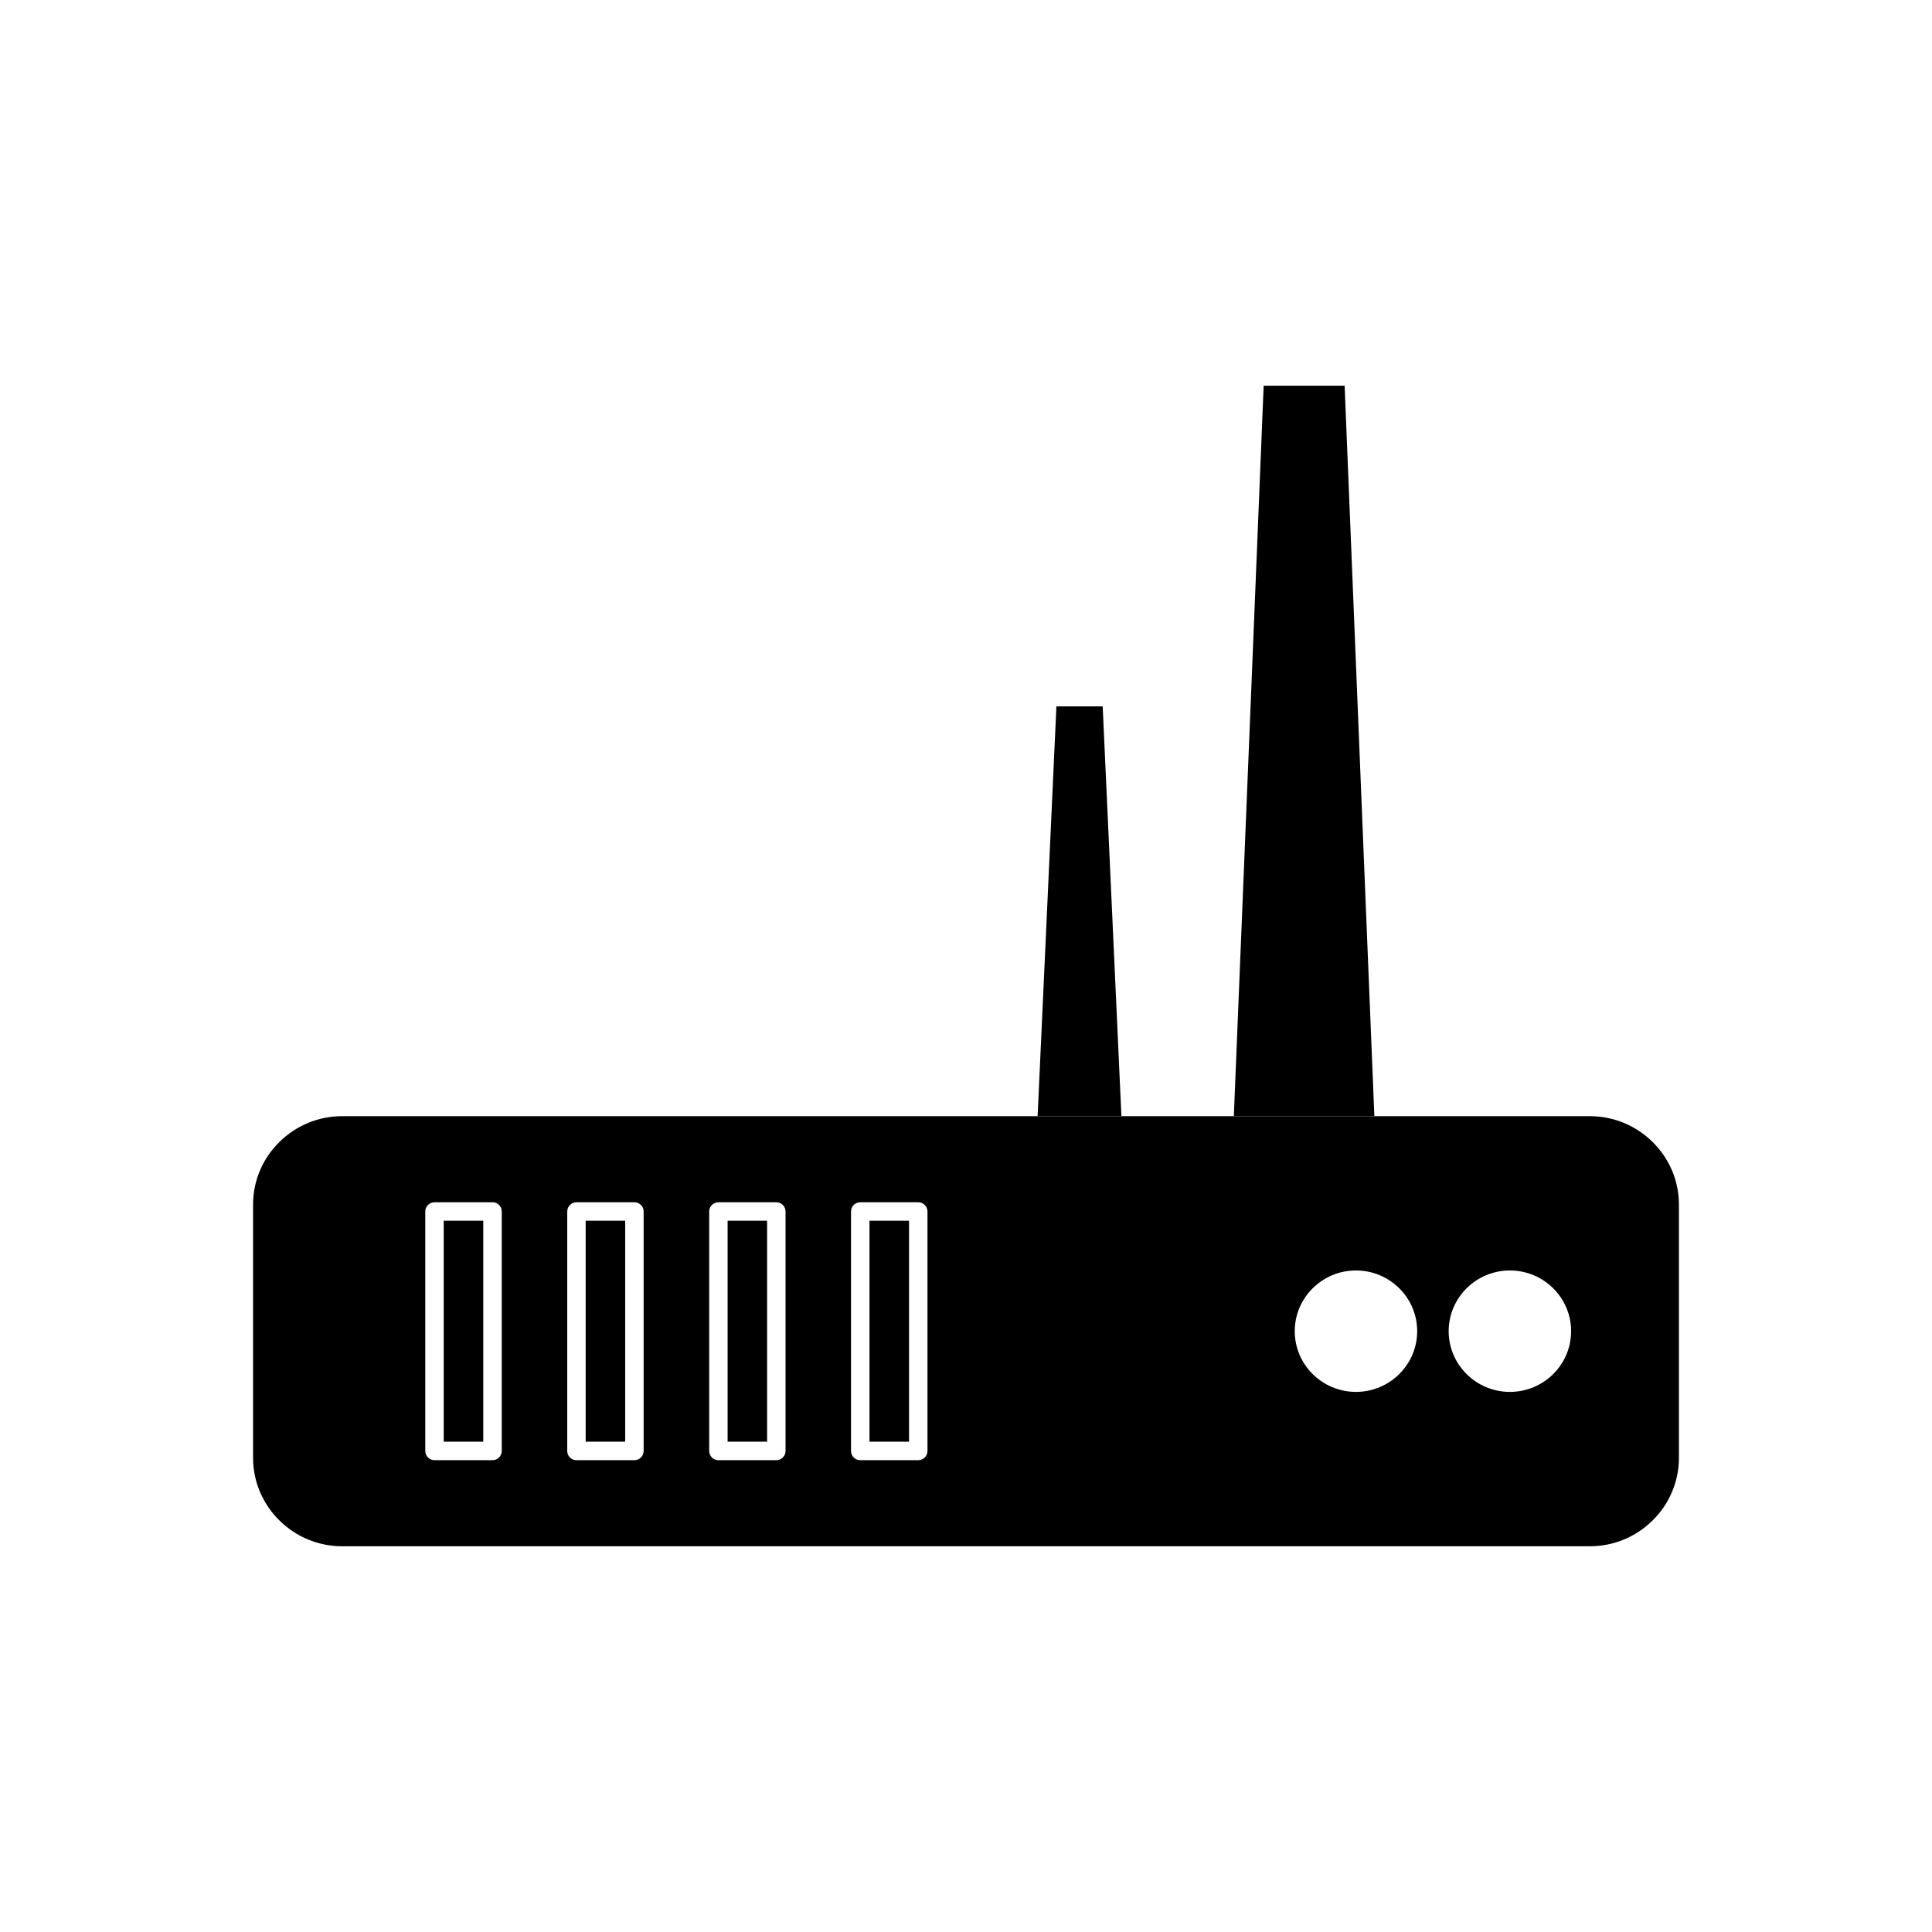
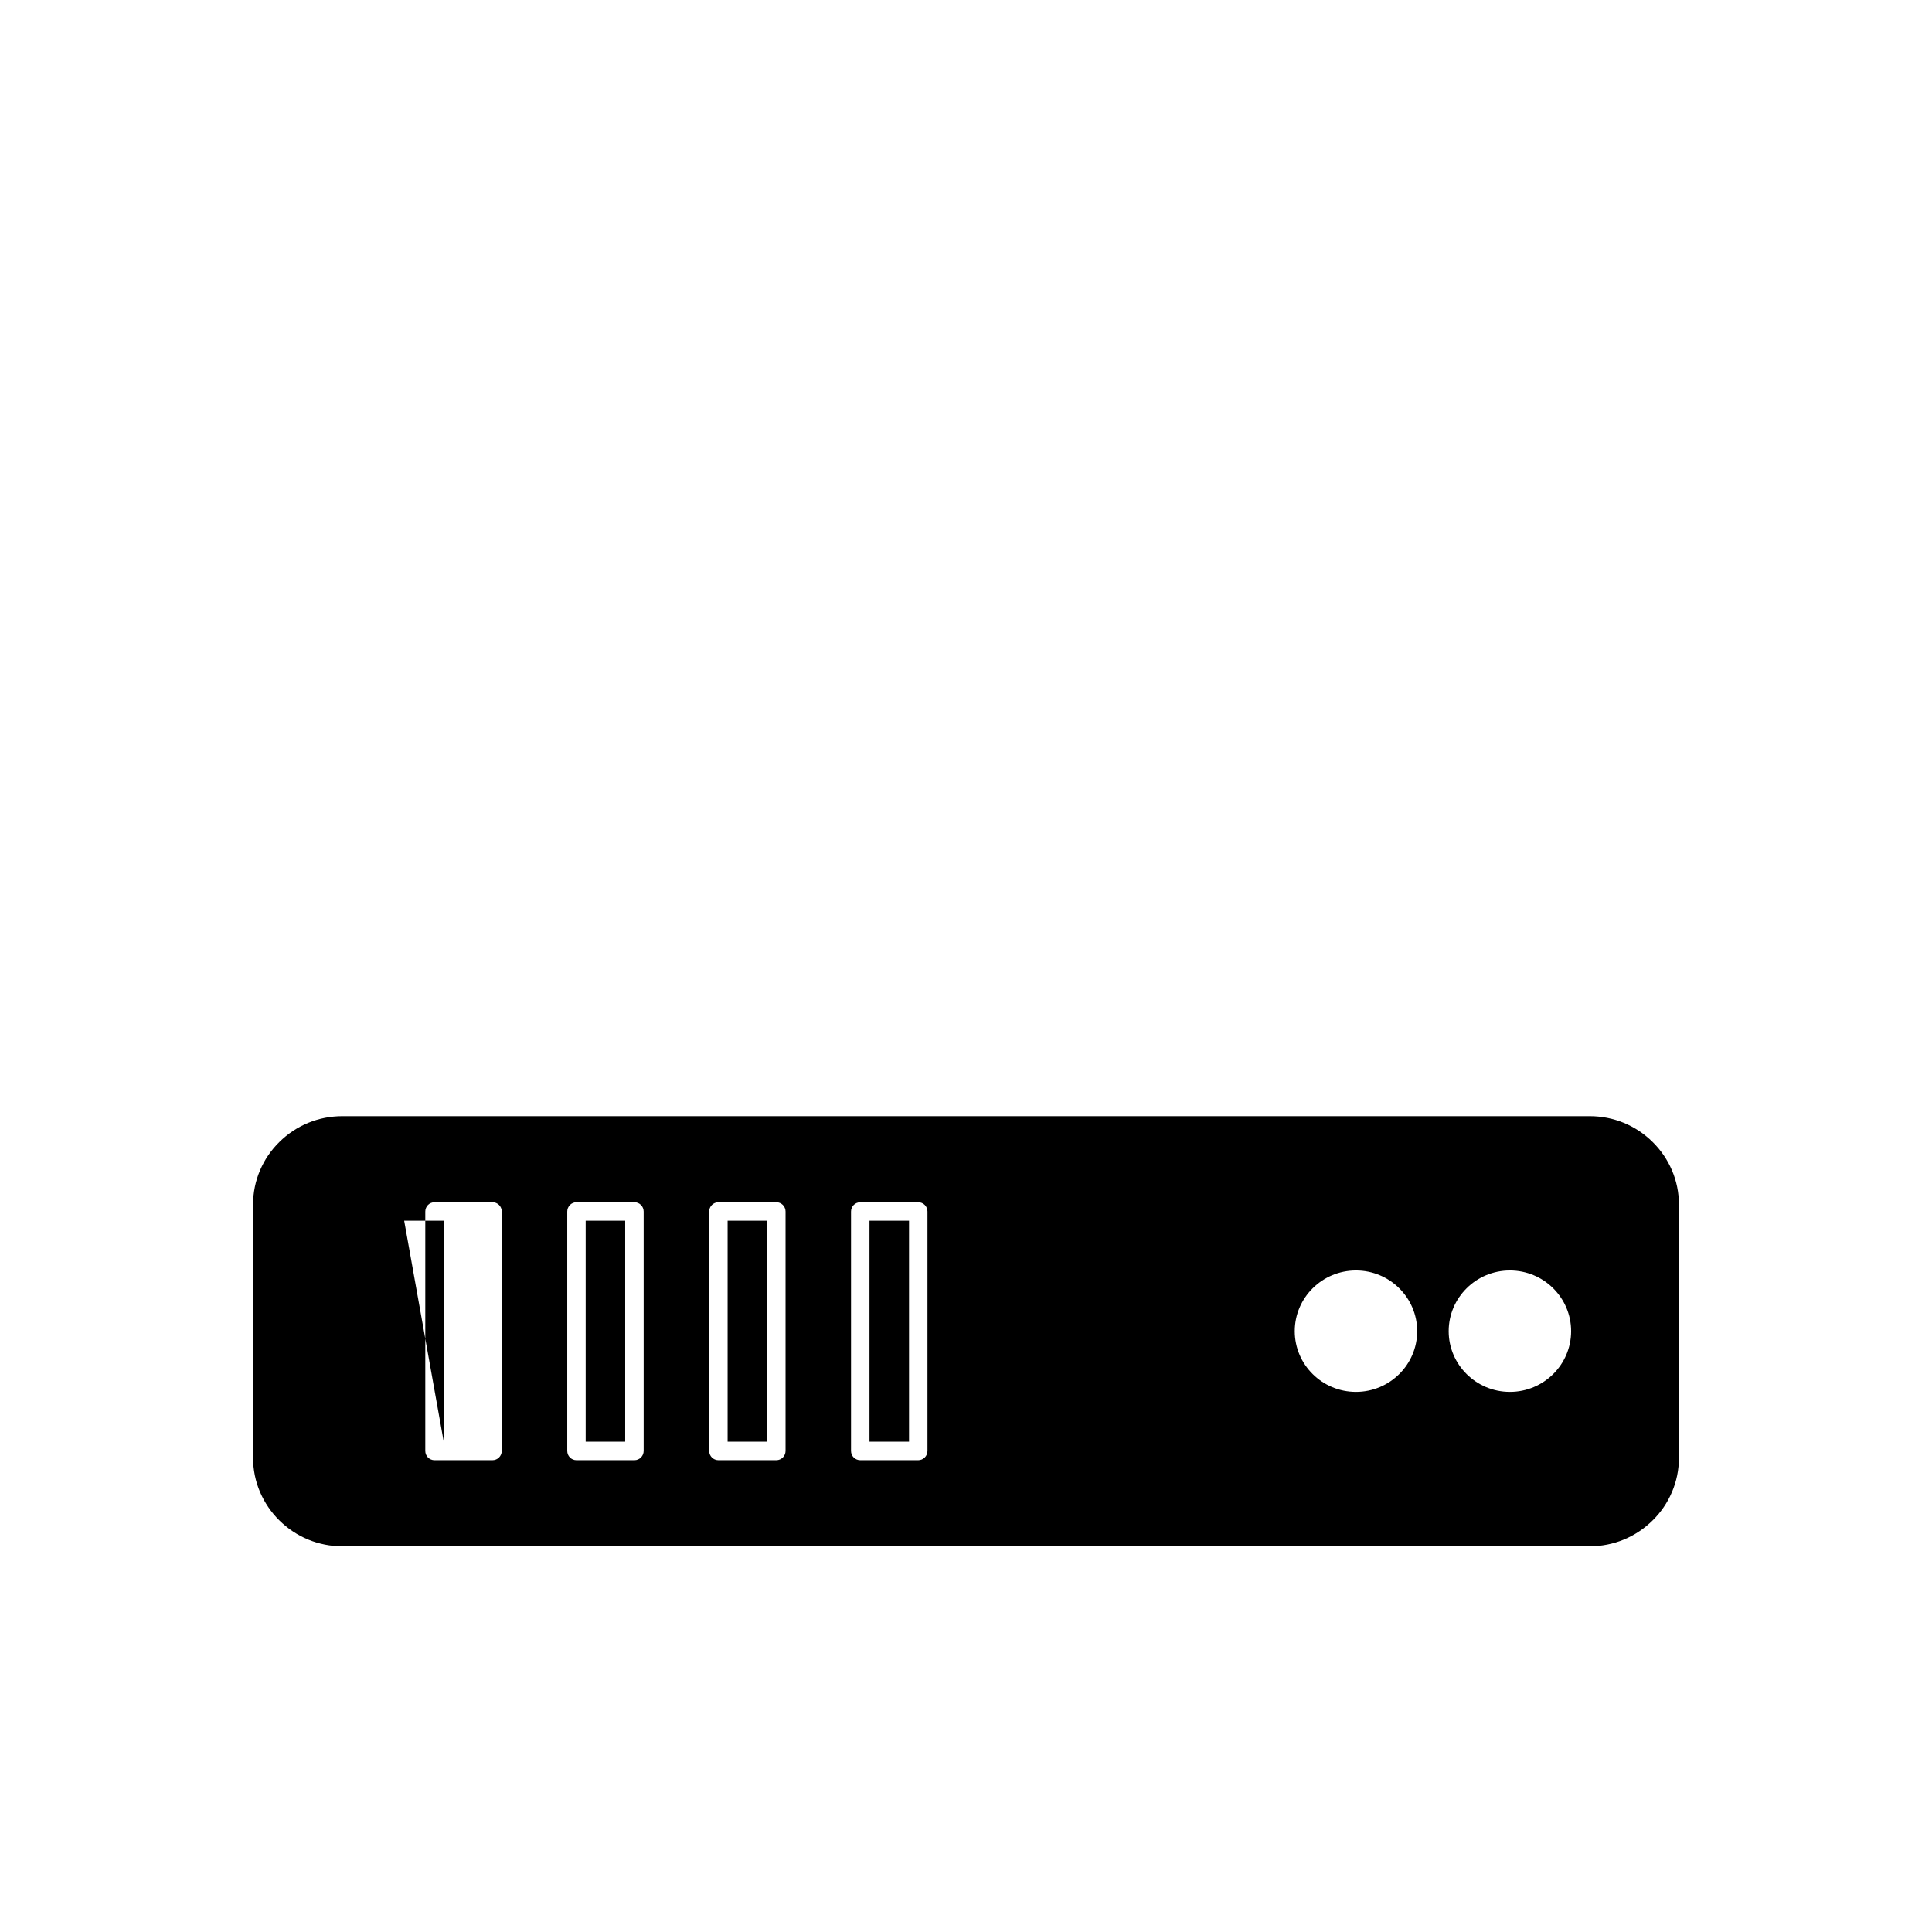
<svg xmlns="http://www.w3.org/2000/svg" fill="#000000" width="800px" height="800px" version="1.1" viewBox="144 144 512 512">
  <g fill-rule="evenodd">
-     <path d="m565.29 553.78h-330.57c-6.297 0-12.219-2.441-16.699-6.871-2.18-2.152-3.879-4.664-5.086-7.449-1.242-2.894-1.867-5.953-1.867-9.121v-67.121c0-3.16 0.625-6.227 1.867-9.121 1.191-2.785 2.902-5.289 5.086-7.438 4.477-4.43 10.402-6.863 16.699-6.863h330.57c6.297 0 12.219 2.434 16.688 6.863 2.18 2.152 3.891 4.664 5.086 7.438 1.242 2.894 1.867 5.965 1.867 9.121v67.121c0 3.16-0.625 6.227-1.867 9.121-1.191 2.785-2.902 5.297-5.086 7.449-4.469 4.43-10.391 6.871-16.688 6.871zm-21.156-40.914c-8.945 0-16.219-7.215-16.219-16.09s7.277-16.09 16.219-16.09c8.957 0 16.227 7.215 16.227 16.09s-7.273 16.09-16.227 16.09zm-40.785 0c-8.957 0-16.227-7.215-16.227-16.09s7.273-16.09 16.227-16.09c8.945 0 16.219 7.215 16.219 16.09s-7.281 16.09-16.219 16.09zm-116 18.098h-15.367c-1.359 0-2.453-1.094-2.453-2.453v-63.445c0-1.359 1.094-2.453 2.453-2.453l15.367-0.004c1.348 0 2.441 1.094 2.441 2.453v63.445c0 1.352-1.094 2.457-2.441 2.457zm-12.926-4.898h10.48v-58.562l-10.48 0.004zm-24.691 4.898h-15.348c-1.348 0-2.441-1.094-2.441-2.453v-63.445c0-1.359 1.094-2.453 2.441-2.453l15.355-0.004c1.348 0 2.441 1.094 2.441 2.453v63.445c0.004 1.352-1.094 2.457-2.449 2.457zm-12.906-4.898h10.461v-58.562l-10.461 0.004zm-24.691 4.898h-15.367c-1.359 0-2.441-1.094-2.441-2.453v-63.445c0-1.359 1.094-2.453 2.441-2.453l15.367-0.004c1.348 0 2.441 1.094 2.441 2.453v63.445c0 1.352-1.094 2.457-2.441 2.457zm-12.926-4.898h10.473v-58.562l-10.473 0.004zm-24.691 4.898h-15.371c-1.348 0-2.441-1.094-2.441-2.453v-63.445c0-1.359 1.094-2.453 2.441-2.453l15.371-0.004c1.359 0 2.453 1.094 2.453 2.453v63.445c0 1.352-1.098 2.457-2.453 2.457zm-12.926-4.898h10.48v-58.562l-10.48 0.004z" />
-     <path d="m470.98 439.79h37.238l-7.879-193.57-21.457-0.004z" />
-     <path d="m418.98 439.79h22.207l-4.965-108.59h-12.266z" />
+     <path d="m565.29 553.78h-330.57c-6.297 0-12.219-2.441-16.699-6.871-2.18-2.152-3.879-4.664-5.086-7.449-1.242-2.894-1.867-5.953-1.867-9.121v-67.121c0-3.16 0.625-6.227 1.867-9.121 1.191-2.785 2.902-5.289 5.086-7.438 4.477-4.43 10.402-6.863 16.699-6.863h330.57c6.297 0 12.219 2.434 16.688 6.863 2.18 2.152 3.891 4.664 5.086 7.438 1.242 2.894 1.867 5.965 1.867 9.121v67.121c0 3.16-0.625 6.227-1.867 9.121-1.191 2.785-2.902 5.297-5.086 7.449-4.469 4.43-10.391 6.871-16.688 6.871zm-21.156-40.914c-8.945 0-16.219-7.215-16.219-16.09s7.277-16.09 16.219-16.09c8.957 0 16.227 7.215 16.227 16.09s-7.273 16.09-16.227 16.09zm-40.785 0c-8.957 0-16.227-7.215-16.227-16.09s7.273-16.09 16.227-16.09c8.945 0 16.219 7.215 16.219 16.09s-7.281 16.09-16.219 16.09zm-116 18.098h-15.367c-1.359 0-2.453-1.094-2.453-2.453v-63.445c0-1.359 1.094-2.453 2.453-2.453l15.367-0.004c1.348 0 2.441 1.094 2.441 2.453v63.445c0 1.352-1.094 2.457-2.441 2.457zm-12.926-4.898h10.48v-58.562l-10.48 0.004zm-24.691 4.898h-15.348c-1.348 0-2.441-1.094-2.441-2.453v-63.445c0-1.359 1.094-2.453 2.441-2.453l15.355-0.004c1.348 0 2.441 1.094 2.441 2.453v63.445c0.004 1.352-1.094 2.457-2.449 2.457zm-12.906-4.898h10.461v-58.562l-10.461 0.004zm-24.691 4.898h-15.367c-1.359 0-2.441-1.094-2.441-2.453v-63.445c0-1.359 1.094-2.453 2.441-2.453l15.367-0.004c1.348 0 2.441 1.094 2.441 2.453v63.445c0 1.352-1.094 2.457-2.441 2.457zm-12.926-4.898h10.473v-58.562l-10.473 0.004zm-24.691 4.898h-15.371c-1.348 0-2.441-1.094-2.441-2.453v-63.445c0-1.359 1.094-2.453 2.441-2.453l15.371-0.004c1.359 0 2.453 1.094 2.453 2.453v63.445c0 1.352-1.098 2.457-2.453 2.457zm-12.926-4.898v-58.562l-10.48 0.004z" />
  </g>
</svg>